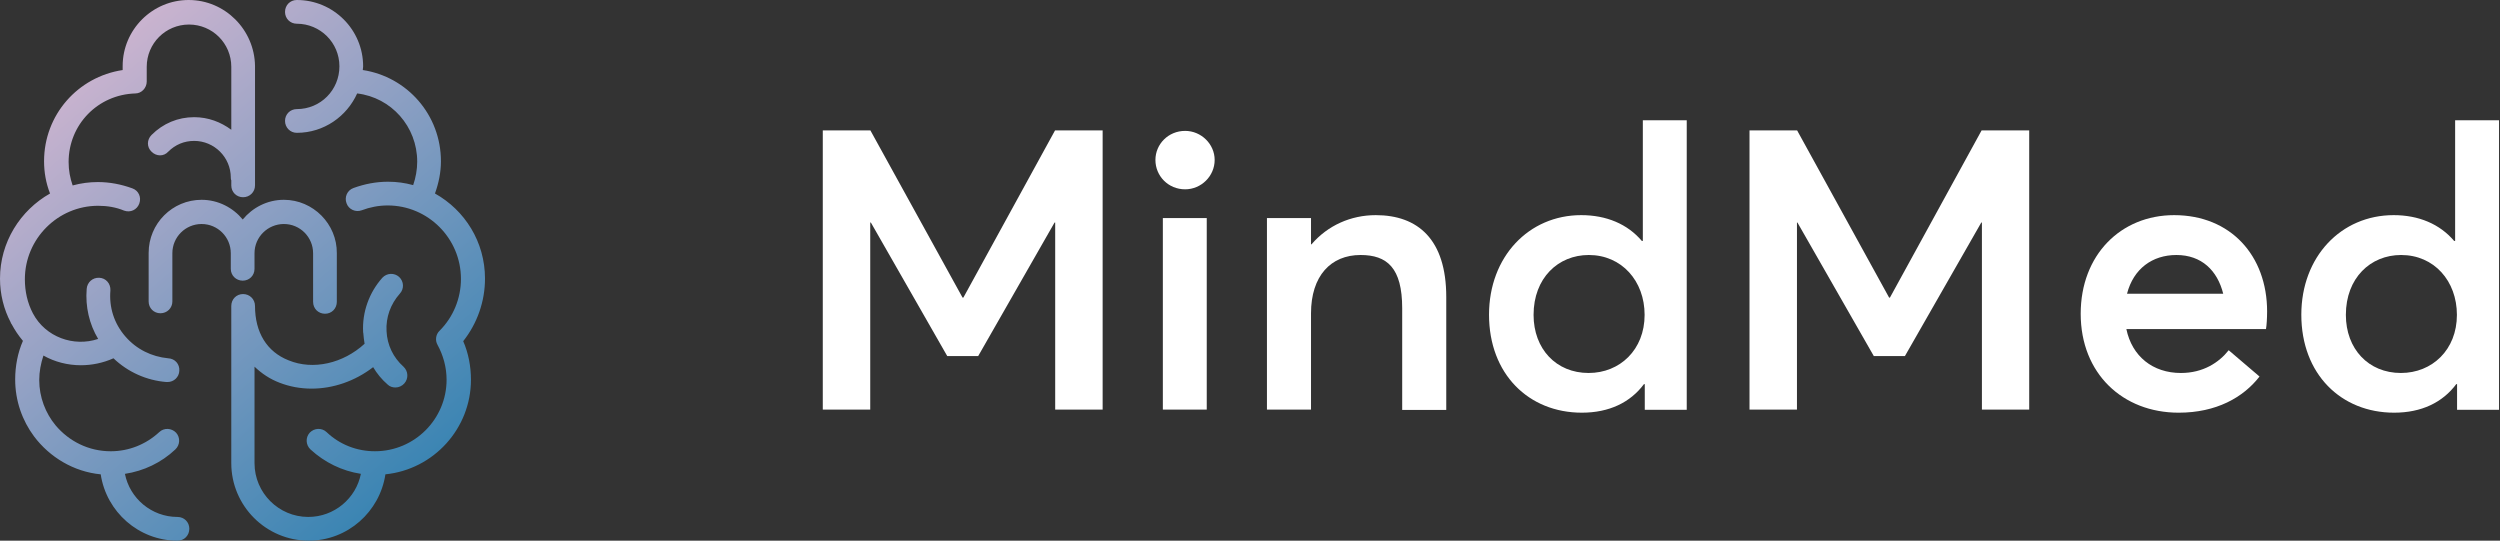
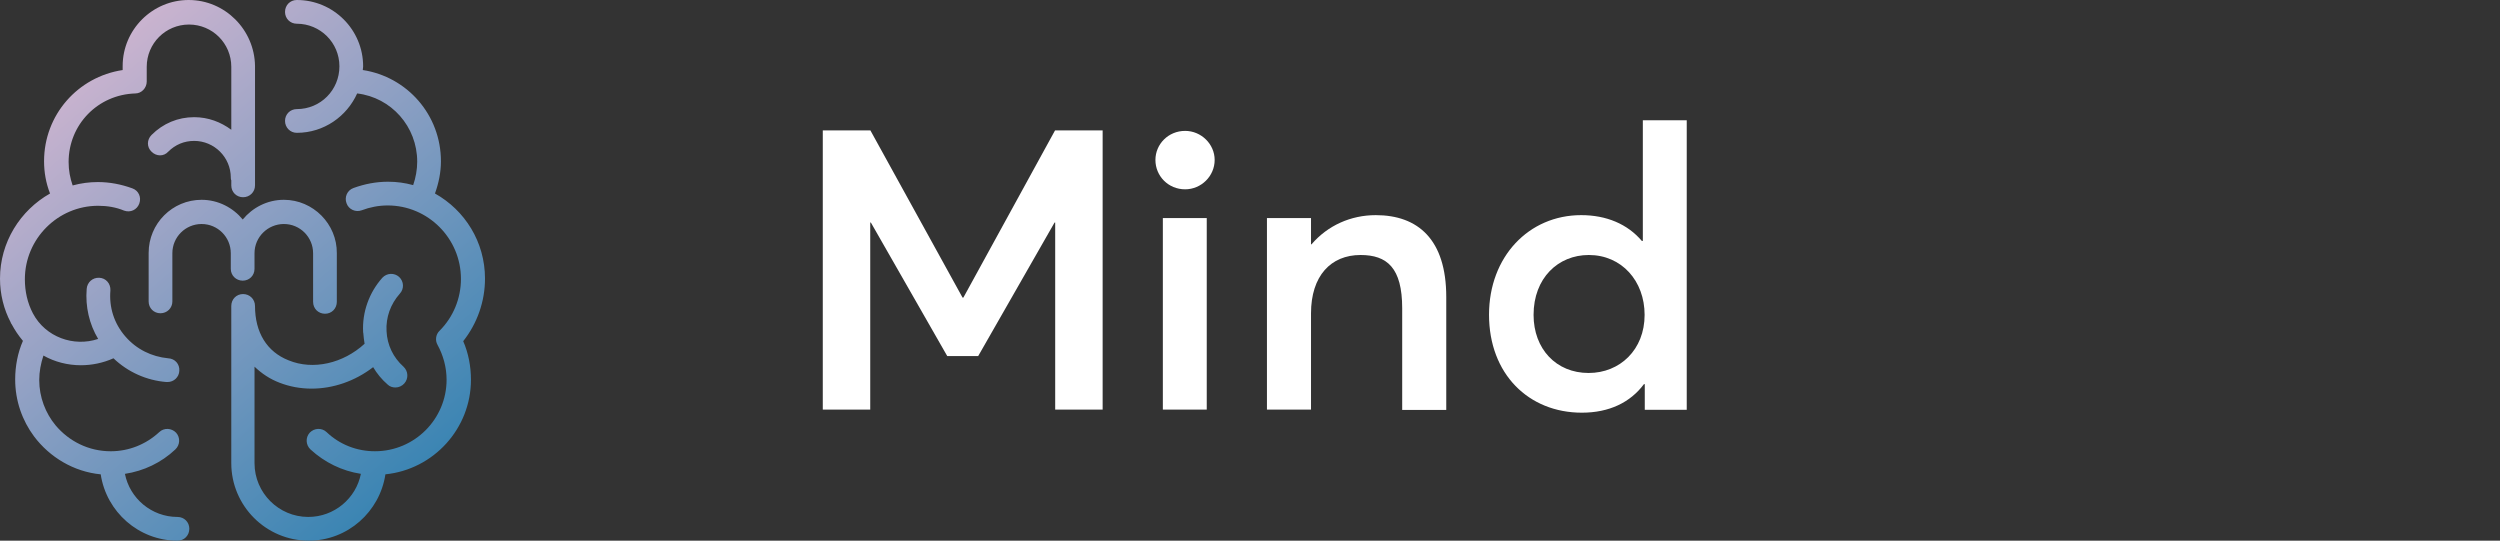
<svg xmlns="http://www.w3.org/2000/svg" version="1.2" viewBox="0 0 1549 335" width="1549" height="335">
  <rect x="0" y="0" width="1549" height="335" fill="#333333" stroke="none" />
  <title>MNMD_BIG</title>
  <defs>
    <linearGradient id="g1" x2="1" gradientUnits="userSpaceOnUse" gradientTransform="matrix(-263.939,-309.622,301.944,-257.394,263.839,333.117)">
      <stop offset="0" stop-color="#2c80b0" />
      <stop offset="1" stop-color="#dfbad3" />
    </linearGradient>
  </defs>
  <style>
		.s0 { fill: #ffffff } 
		.s1 { fill: url(#g1) } 
	</style>
  <path class="s0" d="m653.7 80.8l-56.8 103.6h-0.5l-57.1-103.6h-29.5v173h29.4v-115.9h0.4l47.3 82.7h19.2l47.3-82.7h0.4v115.9h29.4v-173z" />
  <path class="s0" d="m734.3 117.3c10 0 18.3-8.2 18.3-18.2 0-9.8-8.3-18-18.3-18-10.4 0-18.4 8.2-18.4 18 0 10 8 18.2 18.4 18.2zm-13.8 136.5h27.2v-118.7h-27.2z" />
  <path class="s0" d="m852.4 133.3c-15.3 0-29.7 6.3-39.8 18.1h-0.3v-16.3h-27.3v118.7h27.3v-59.6c0-23.3 12.3-36.2 30.7-36.2 16.4 0 25.8 7.9 25.8 33v63h27.3v-70c0-35.7-17.6-50.7-43.7-50.7z" />
  <path class="s0" d="m1017.9 74.5v74.8h-0.6c-8.9-10.5-22-16-37.6-16-32.5 0-57.1 25.8-57.1 61.7 0 36.8 24.6 60.7 57.5 60.7 16.9 0 30-6.3 38.5-17.7h0.5v15.9h26v-179.4zm-33.6 156.6c-20.1 0-34.1-14.9-34.1-36 0-22.8 15.2-37.1 34.2-37.1 20.4 0 34.6 16.1 34.6 37.1 0 21.6-15.3 36-34.7 36z" />
-   <path class="s0" d="m1227.8 80.8l-56.8 103.6h-0.5l-57-103.6h-29.5v173h29.4v-115.9h0.3l47.3 82.7h19.3l47.3-82.7h0.4v115.9h29.3v-173z" />
-   <path class="s0" d="m1404.7 193c0-34.6-22.6-59.7-57.6-59.7-33.1 0-57.9 24.7-57.9 61.1 0 37.1 26.1 61.3 60.7 61.3 23.3 0 40-9.4 50.1-22.4l-19.1-16.3c-6 7.6-15.8 14.1-29.6 14.1-17.4 0-30.3-10.3-33.8-27.2h86.5c0.4-2.1 0.7-6.6 0.7-10.8zm-56.2-35c15.6 0 25.4 9.6 29 24h-59.6c4-15.5 15.7-24 30.6-24z" />
-   <path class="s0" d="m1521.2 74.5v74.8h-0.6c-8.9-10.5-22-16-37.5-16-32.6 0-57.2 25.8-57.2 61.7 0 36.8 24.6 60.7 57.5 60.7 16.9 0 30-6.3 38.5-17.7h0.5v15.9h26v-179.4zm-33.6 156.6c-20.1 0-34.1-14.9-34.1-36 0-22.8 15.2-37.1 34.2-37.1 20.5 0 34.6 16.1 34.6 37.1 0 21.6-15.3 36-34.7 36z" />
  <path fill-rule="evenodd" class="s1" d="m116.9 0c-22.5 0-40.9 18.4-40.9 40.9v2.5c-27.8 4.2-48.7 27.8-48.7 56.5 0 6.9 1.2 13.6 3.7 20-18.4 10.4-31 30.1-31 52.7 0 9.6 2.3 19 6.7 27.3q0 0.1 0 0.2c0 0.1 0.1 0.1 0.2 0.3q0.1 0.1 0.2 0.3 0.1 0.2 0.2 0.3 2.8 5.3 6.9 10.2c-3.2 7.3-4.8 15.6-4.8 23.9 0 13.3 4.4 25.5 11.7 35.3 9.7 12.9 24.6 21.9 41.3 23.5 3.5 23.2 23.5 41.1 47.6 41.1 4.1 0 7.3-3.2 7.3-7.4 0-4.1-3.2-7.3-7.3-7.3-16.1 0-29.6-11.5-32.6-26.7 11.7-1.8 22.5-6.9 31.2-15.1 3-2.8 3.2-7.4 0.5-10.4-2.8-2.9-7.4-3.2-10.4-0.4-8.2 7.6-18.8 11.9-30.1 11.9-13.7 0-25.9-6.2-34.2-16.1-6.2-7.5-10.1-17.4-10.1-28 0-5.3 1-10.3 2.6-15.2 7.1 4 15.1 6 23.2 6 6.8 0 13.7-1.4 20.2-4.3 8.9 8.5 20.4 13.7 32.8 14.7h0.7c3.9 0 7.1-3 7.3-6.9 0.3-4.2-2.7-7.6-6.9-7.8-10.3-1-19.7-5.6-26.6-13.6-6.9-8-10.1-17.9-9.2-28.5 0.2-4.1-2.7-7.6-6.9-7.8-4.1-0.2-7.5 2.8-7.8 6.9-0.9 11 1.6 21.8 7.1 31-15.1 5.1-32.6-1.1-40.4-15.8-3.4-6.5-5-13.6-5-21.2 0-25 20.4-45.5 45.4-45.5 5.6 0 11.1 0.9 16.1 3 3.9 1.4 8-0.5 9.4-4.4 1.4-3.9-0.4-8-4.3-9.4-6.9-2.5-14-3.9-21.4-3.9q-7.9 0-15.6 2.1c-1.6-4.6-2.5-9.4-2.5-14.5 0-23.2 18.1-41.8 41.3-42.5 3.9 0 7.1-3.4 7.1-7.4v-9.1c0-14.5 11.7-26.2 26.2-26.2 14.5 0 26.2 11.7 26.2 26.2v39c-6.5-4.8-14.3-7.8-23-7.8-10.1 0-19.3 3.9-26.4 11-3 3-3 7.6 0 10.4 3 3 7.6 3 10.3 0 4.4-4.4 9.9-6.7 16.1-6.7 12.4 0 22.7 10.1 22.7 22.8 0 0.4 0 1.1 0.3 1.6v3.2c0 4.1 3.2 7.3 7.3 7.3 4.1 0 7.4-3.2 7.4-7.3v-74c-0.3-22.5-18.6-40.9-41.1-40.9zm59 123.8c-10.4 0-19.5 4.9-25.5 12.2-6-7.3-15.2-12.2-25.5-12.2-18.1 0-32.8 14.7-32.8 32.9v30.1c0 4.1 3.2 7.3 7.3 7.3 4.1 0 7.4-3.2 7.4-7.3v-29.9c0-10.1 8.2-18.1 18.1-18.1 10.1 0 18.1 8.2 18.1 18.1v9.7c0 4.1 3.3 7.3 7.4 7.3 4.1 0 7.3-3.2 7.3-7.3v-9.7c0-10.1 8.3-18.1 18.2-18.1 10.1 0 18.1 8.2 18.1 18.1v30.1c0 4.2 3.2 7.4 7.4 7.4 4.1 0 7.3-3.2 7.3-7.4v-30.1c0.2-18.1-14.7-33.1-32.8-33.1zm97.3-23.9c0-28.7-20.9-52.3-48.4-56.5 0-0.3 0-0.7 0.1-1.1 0-0.4 0.1-0.8 0.1-1.2 0-22.7-18.4-41.1-41.1-41.1-4.1 0-7.3 3.2-7.3 7.4 0 4.1 3.2 7.3 7.3 7.3 14.5 0 26.4 11.7 26.4 26.4 0 14.7-11.7 26.5-26.4 26.5-4.1 0-7.3 3.2-7.3 7.3 0 4.1 3.2 7.4 7.3 7.4 16.8 0 31-10.2 37.4-24.4 21.1 2.5 37.2 20.5 37.2 42.3 0 4.8-0.9 9.9-2.5 14.5-5.1-1.4-10.1-2.1-15.6-2.1-7.4 0-14.5 1.4-21.4 3.9-3.9 1.4-5.7 5.7-4.3 9.4 1.3 3.9 5.7 5.8 9.4 4.4 5-1.9 10.5-3 16.1-3 25 0 45.4 20.4 45.4 45.5 0 12.2-4.8 23.7-13.3 32.2-2.3 2.2-2.8 5.9-1.2 8.7 3.5 6.4 5.6 13.8 5.6 21.6 0 24.3-19.8 44.3-44.4 44.3-11.2 0-21.8-4.1-30-11.9-3-2.8-7.6-2.5-10.4 0.4-2.7 3-2.5 7.6 0.5 10.4 8.7 8 19.5 13.3 31.2 15.1-3 15.2-16.5 26.7-32.6 26.7-18.3 0-33.3-14.9-33.3-33.3v-59.8c4.4 4.2 9.4 7.6 15.4 9.9 6.4 2.5 13.1 3.7 20 3.7 13.3 0 26.8-4.6 38.1-13.3 2.3 3.9 5.3 7.6 9 10.8 1.3 1.3 3.2 1.8 4.8 1.8 2 0 4.1-0.9 5.5-2.5 2.7-3 2.5-7.6-0.5-10.4-6.4-5.7-10.1-13.5-10.5-22-0.5-8.5 2.5-16.8 8.2-23.2 2.8-3 2.6-7.6-0.4-10.4-3-2.7-7.6-2.5-10.4 0.5-8.2 9.2-12.6 21.4-11.9 33.8q0 0.3 0.1 0.5c0.2 2.2 0.4 4.5 0.8 6.6-13.3 12.2-31.9 16.5-47 10.3-13.6-5.3-20.9-17.4-20.9-33.7 0-4.2-3.3-7.4-7.4-7.4-4.1 0-7.3 3.2-7.3 7.4v97.4c0 26.4 21.5 48 48 48 24.1 0 44-17.9 47.5-41.1 29.8-3 53-28.3 53-58.6 0-8.3-1.6-16.6-4.8-23.9 8.7-11 13.5-24.6 13.5-38.8 0-22.6-12.4-42.3-31-52.7 2.3-6.4 3.7-13.1 3.7-20z" />
</svg>